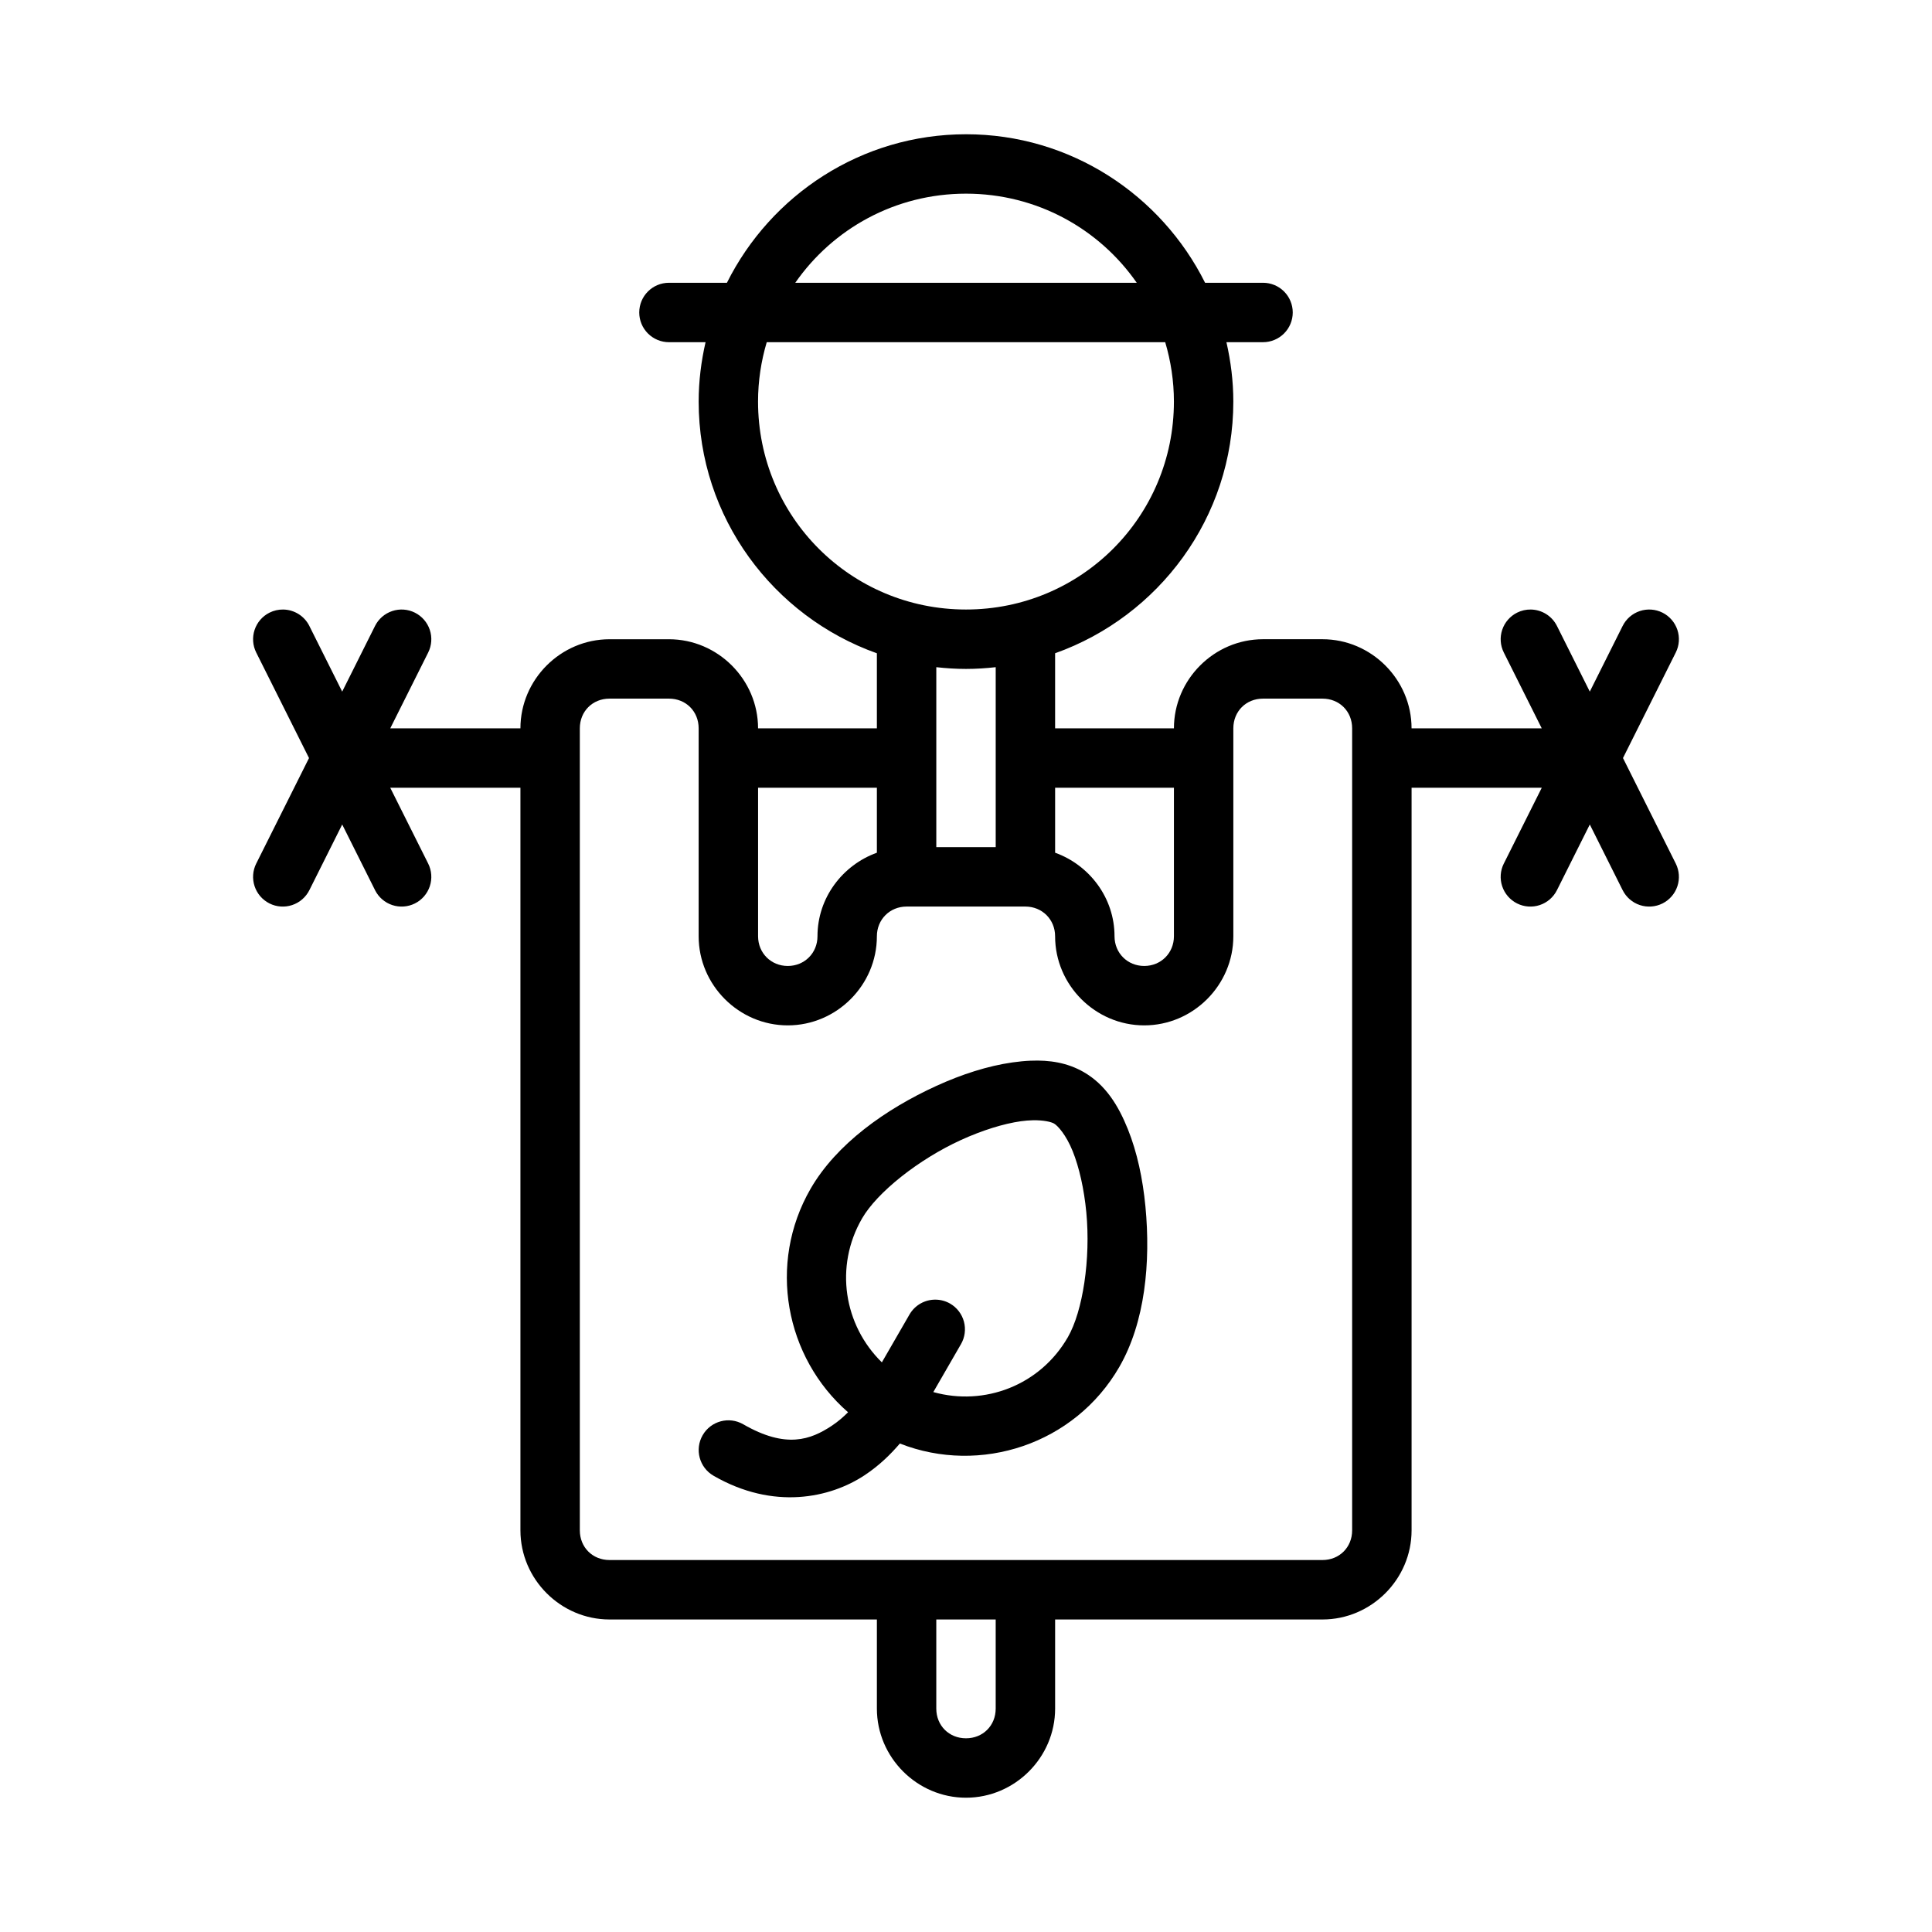
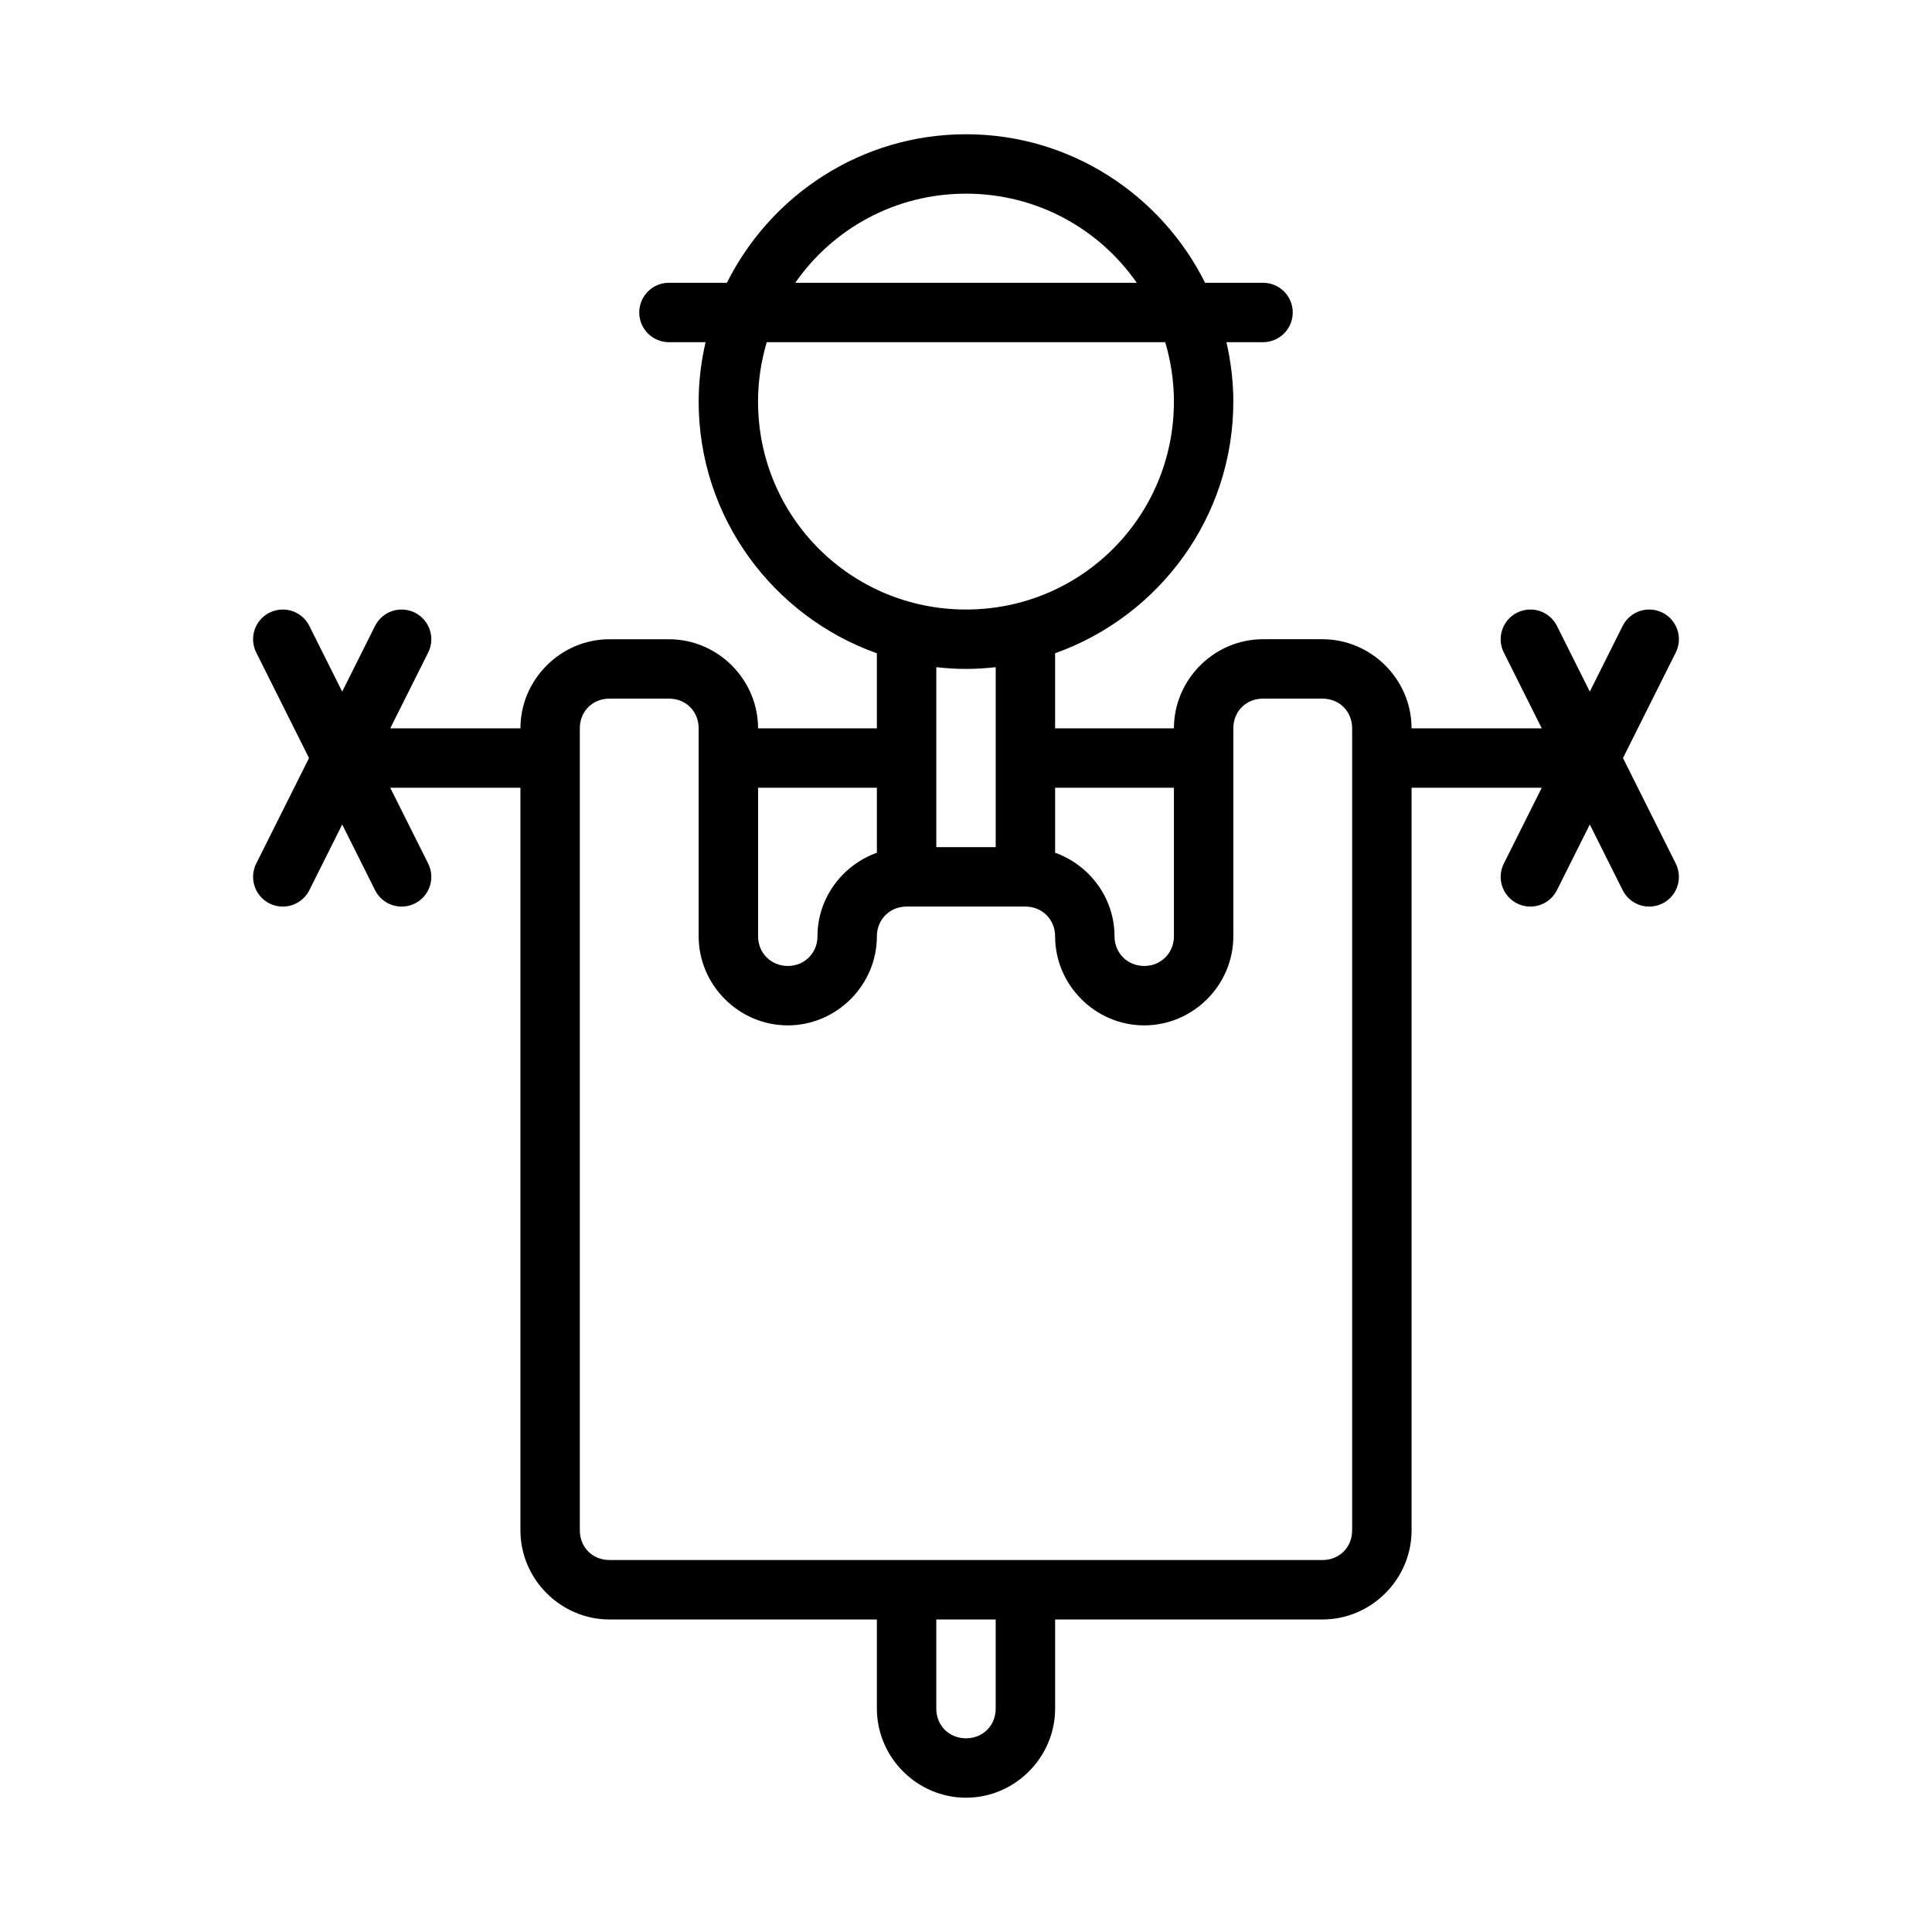
<svg xmlns="http://www.w3.org/2000/svg" fill="#000000" width="800px" height="800px" version="1.1" viewBox="144 144 512 512">
  <g>
    <path d="m400 179.58c-27.719 0-51.73 16.082-63.359 39.359h-15.363c-4.348 0-7.871 3.523-7.871 7.871 0 2.09 0.828 4.09 2.305 5.566 1.477 1.477 3.481 2.309 5.566 2.309h9.703c-1.16 5.07-1.828 10.328-1.828 15.742 0 30.746 19.773 56.93 47.23 66.699v19.895h-31.488c0-12.945-10.668-23.617-23.617-23.617h-15.742c-12.945 0-23.617 10.668-23.617 23.617h-34.5l10.055-20.094v-0.004c0.934-1.867 1.086-4.027 0.426-6.008-0.66-1.98-2.082-3.621-3.949-4.555-1.867-0.934-4.027-1.086-6.008-0.426-1.984 0.66-3.621 2.082-4.555 3.949l-8.703 17.402-8.703-17.402h0.004c-1.316-2.633-3.992-4.312-6.938-4.352-1.258-0.02-2.5 0.266-3.625 0.828-1.871 0.934-3.289 2.574-3.949 4.555s-0.508 4.141 0.426 6.008l13.992 27.969-13.992 27.969v-0.004c-0.934 1.871-1.086 4.031-0.426 6.012 0.66 1.98 2.078 3.621 3.949 4.555 1.867 0.934 4.027 1.086 6.008 0.426 1.98-0.66 3.621-2.082 4.555-3.949l8.703-17.402 8.703 17.402h-0.004c0.934 1.867 2.57 3.289 4.555 3.949 1.98 0.66 4.141 0.508 6.008-0.426 1.867-0.934 3.289-2.574 3.949-4.555 0.66-1.98 0.508-4.141-0.426-6.012l-10.055-20.094h34.5v196.8c0 12.945 10.668 23.617 23.617 23.617h70.848v23.617c0 12.945 10.668 23.617 23.617 23.617 12.945 0 23.617-10.668 23.617-23.617v-23.617h70.848c12.945 0 23.617-10.668 23.617-23.617v-196.8h34.5l-10.055 20.094h-0.004c-0.934 1.871-1.086 4.031-0.426 6.012 0.66 1.98 2.082 3.621 3.949 4.555 1.867 0.934 4.027 1.086 6.012 0.426 1.98-0.66 3.617-2.082 4.551-3.949l8.703-17.402 8.703 17.402c0.934 1.867 2.57 3.289 4.551 3.949 1.98 0.66 4.141 0.508 6.012-0.426 1.867-0.934 3.285-2.574 3.945-4.555 0.66-1.98 0.508-4.141-0.426-6.012l-13.992-27.969 13.992-27.969v0.004c0.934-1.867 1.086-4.027 0.426-6.008-0.66-1.98-2.078-3.621-3.945-4.555-1.871-0.934-4.031-1.086-6.012-0.426-1.98 0.66-3.617 2.082-4.551 3.949l-8.703 17.402-8.703-17.402c-1.316-2.633-3.992-4.312-6.934-4.352-1.258-0.02-2.504 0.266-3.629 0.828-1.867 0.934-3.289 2.574-3.949 4.555s-0.508 4.141 0.426 6.008l10.055 20.094h-34.5c0-12.945-10.668-23.617-23.617-23.617h-15.742c-12.945 0-23.617 10.668-23.617 23.617h-31.488v-19.895c27.457-9.77 47.23-35.949 47.23-66.699 0-5.414-0.672-10.672-1.828-15.742h9.703v0.004c2.086 0 4.09-0.832 5.566-2.309 1.477-1.477 2.305-3.477 2.305-5.566 0-2.086-0.828-4.09-2.305-5.566-1.477-1.477-3.481-2.305-5.566-2.305h-15.359c-11.629-23.277-35.641-39.359-63.359-39.359zm0 15.742c18.793 0 35.312 9.332 45.25 23.617h-90.496c9.938-14.285 26.457-23.617 45.25-23.617zm-52.797 39.359h105.59c1.477 4.988 2.305 10.266 2.305 15.742 0 30.527-24.578 55.105-55.105 55.105s-55.105-24.578-55.105-55.105c0-5.481 0.828-10.754 2.305-15.742zm44.926 86.129c2.59 0.289 5.207 0.461 7.871 0.461s5.285-0.172 7.871-0.461v47.695h-15.742zm-86.594 8.332h15.742c4.496 0 7.871 3.375 7.871 7.871v55.105c0 12.949 10.668 23.617 23.617 23.617s23.617-10.668 23.617-23.617c0-4.441 3.43-7.871 7.871-7.871h31.488c4.441 0 7.871 3.43 7.871 7.871 0 12.949 10.668 23.617 23.617 23.617s23.617-10.668 23.617-23.617v-55.105c0-4.496 3.375-7.871 7.871-7.871h15.742c4.496 0 7.871 3.375 7.871 7.871v212.54c0 4.496-3.375 7.871-7.871 7.871h-188.93c-4.496 0-7.871-3.375-7.871-7.871v-212.54c0-4.496 3.375-7.871 7.871-7.871zm39.359 23.617h31.488v17.219c-9.109 3.285-15.742 11.961-15.742 22.141 0 4.441-3.43 7.871-7.871 7.871-4.441 0-7.871-3.43-7.871-7.871v-39.359zm78.719 0h31.488v39.359c0 4.441-3.43 7.871-7.871 7.871-4.441 0-7.871-3.43-7.871-7.871 0-10.18-6.633-18.855-15.742-22.141v-17.219zm-31.488 220.42h15.742v23.617c0 4.496-3.375 7.871-7.871 7.871s-7.871-3.375-7.871-7.871z" />
-     <path d="m417.22 425.09c-1.625 0.066-3.262 0.227-4.906 0.461-6.574 0.934-13.441 3.152-20.172 6.227-13.465 6.152-26.473 15.379-33.332 27.262-11.453 19.836-6.746 44.699 9.934 59.223-1.23 1.227-2.629 2.465-4.32 3.582-5.594 3.691-12.102 6.16-23.461-0.398h-0.004c-3.766-2.168-8.574-0.875-10.746 2.891-2.172 3.762-0.883 8.57 2.875 10.746 15.906 9.184 30.91 5.898 40.004-0.109 4.07-2.688 7.106-5.769 9.379-8.426 21.355 8.383 46.348 0.16 58.148-20.281 6.859-11.883 8.34-27.762 6.934-42.496-0.703-7.367-2.195-14.414-4.676-20.57-2.481-6.16-5.852-11.723-11.668-15.082-4.363-2.519-9.117-3.227-13.992-3.027zm0.461 15.789c2.891-0.055 4.906 0.441 5.656 0.875 1 0.578 3.215 3.043 4.934 7.32 1.723 4.273 3.027 10.059 3.613 16.207 1.172 12.289-0.895 26.172-4.906 33.117-7.375 12.773-22.113 18.305-35.641 14.516l7.32-12.684h0.004c1.047-1.809 1.332-3.961 0.793-5.981-0.539-2.016-1.859-3.738-3.668-4.785-1.156-0.664-2.461-1.023-3.797-1.043-2.863-0.055-5.531 1.453-6.965 3.934l-7.32 12.684c-10.043-9.82-12.629-25.363-5.258-38.129 4.008-6.945 15-15.672 26.23-20.801 5.613-2.566 11.273-4.32 15.836-4.965 1.141-0.16 2.203-0.242 3.168-0.262z" />
  </g>
</svg>